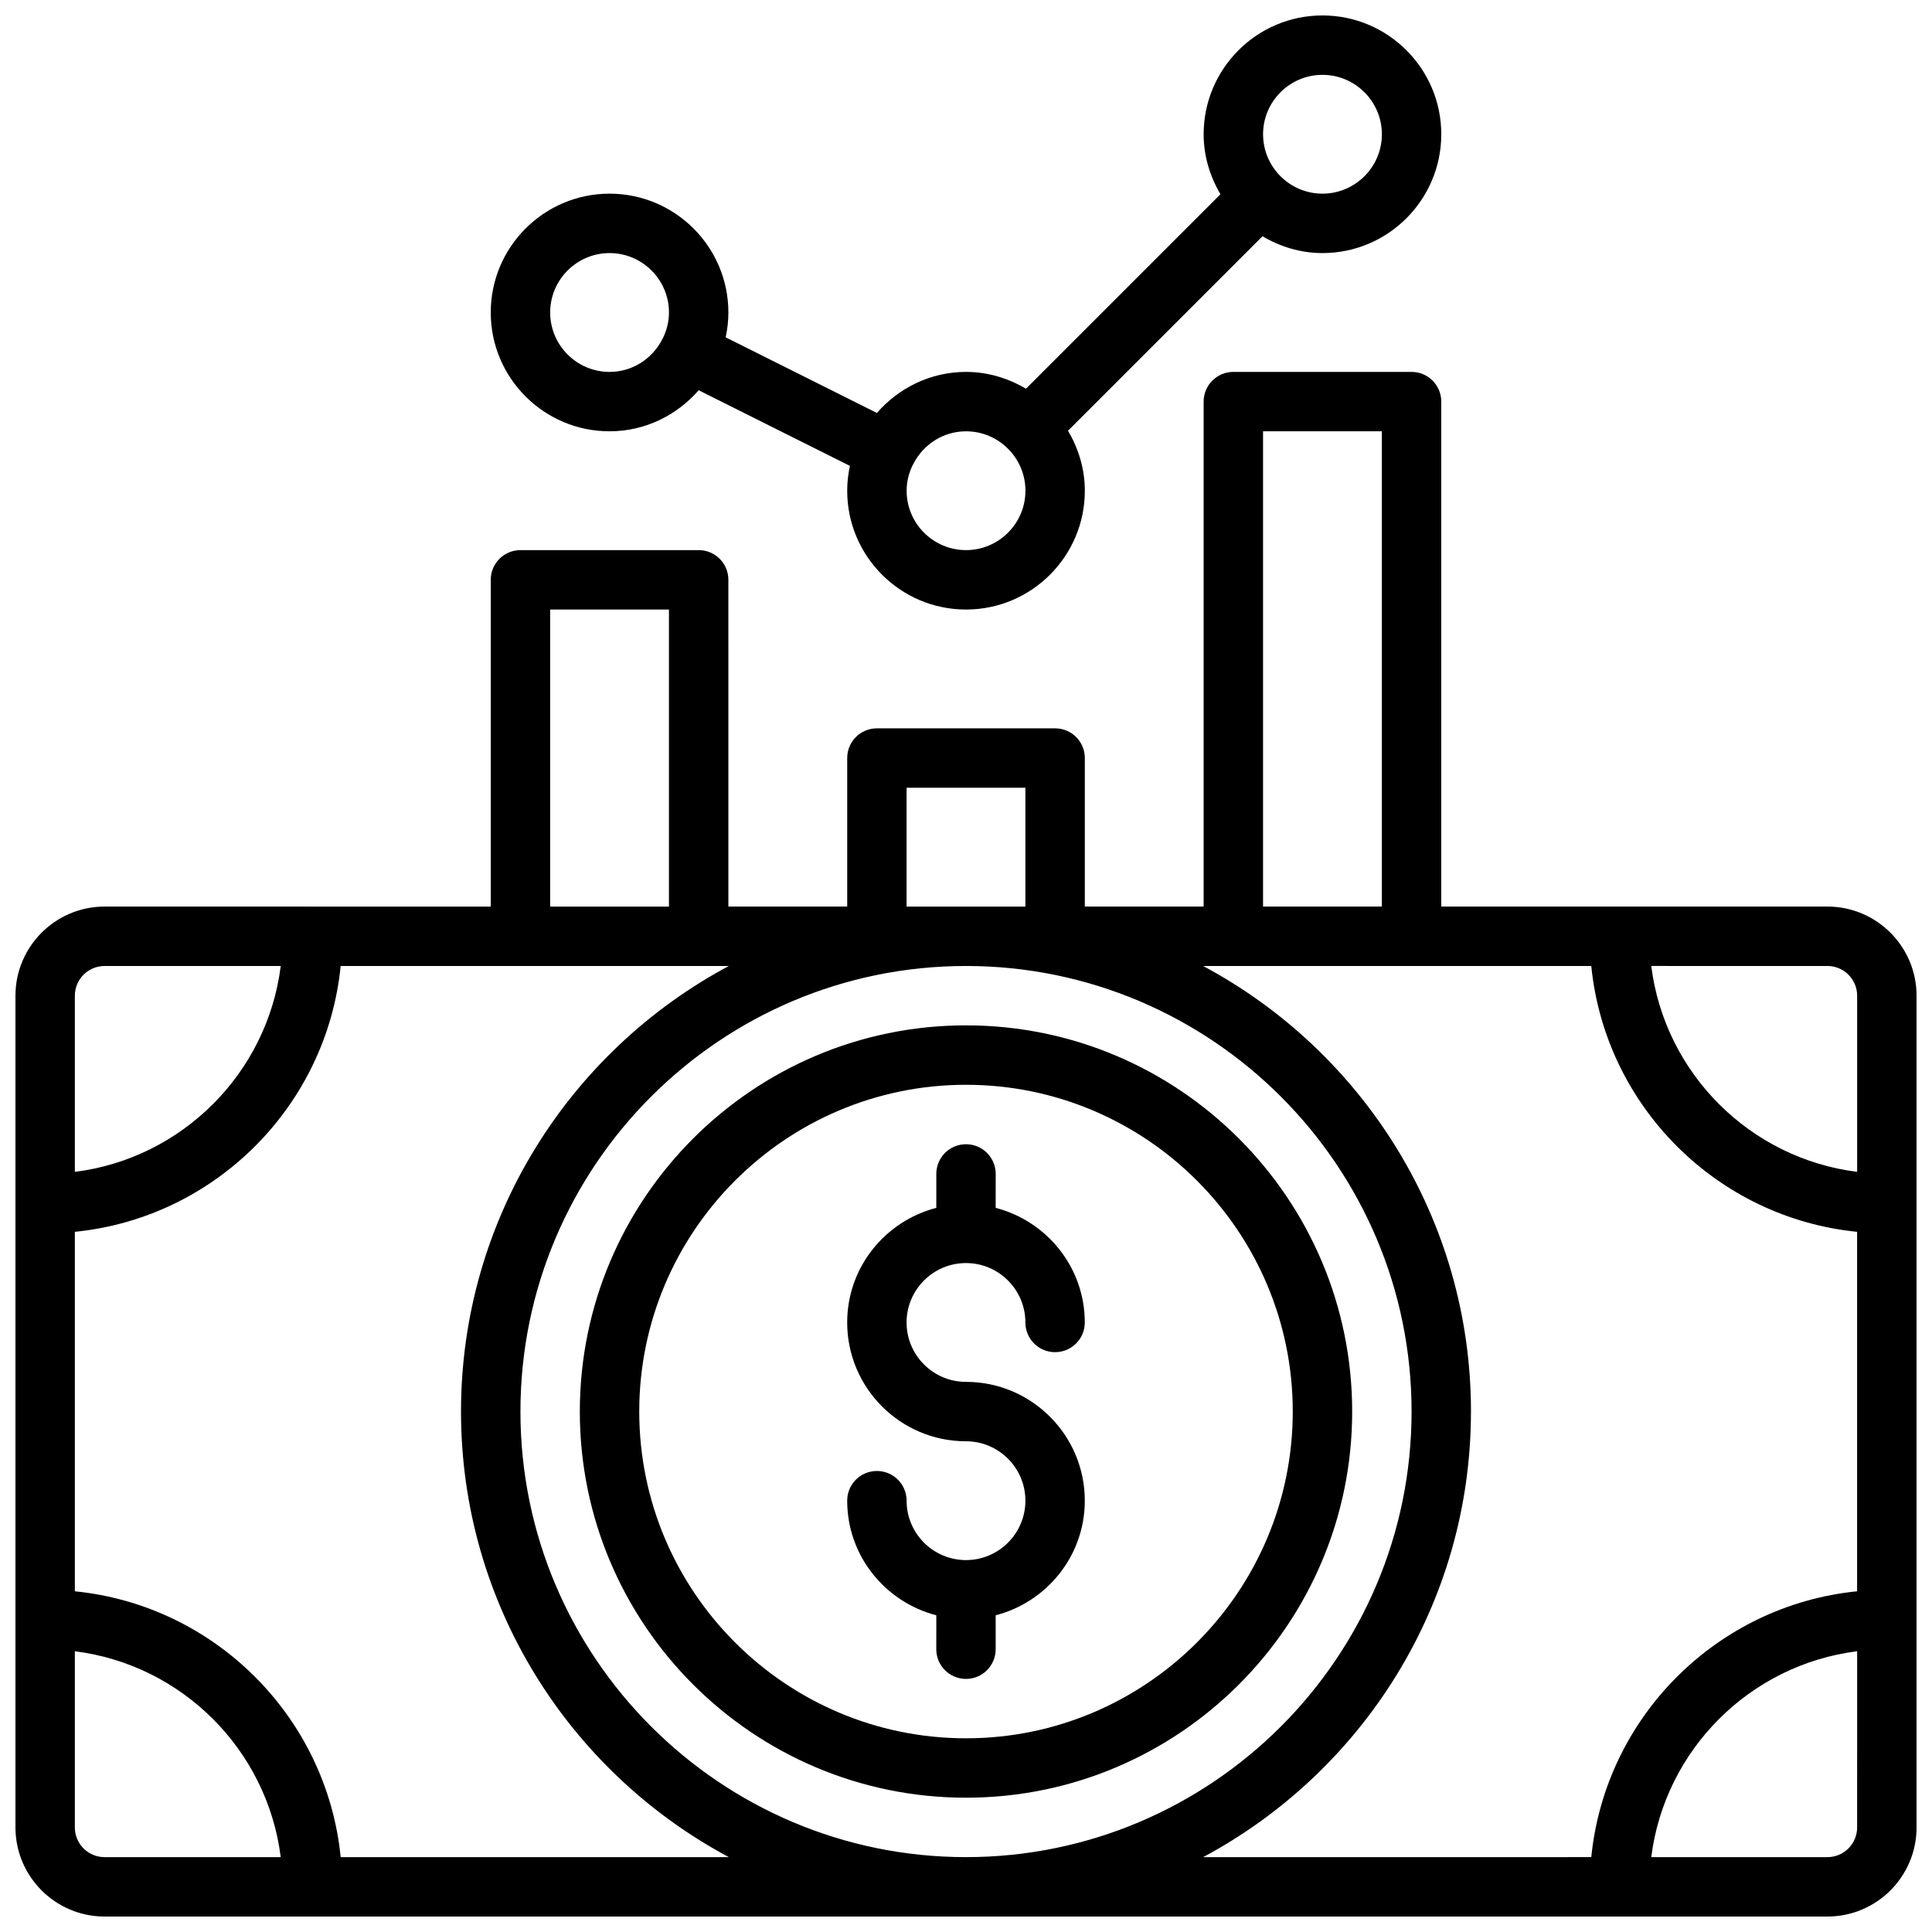
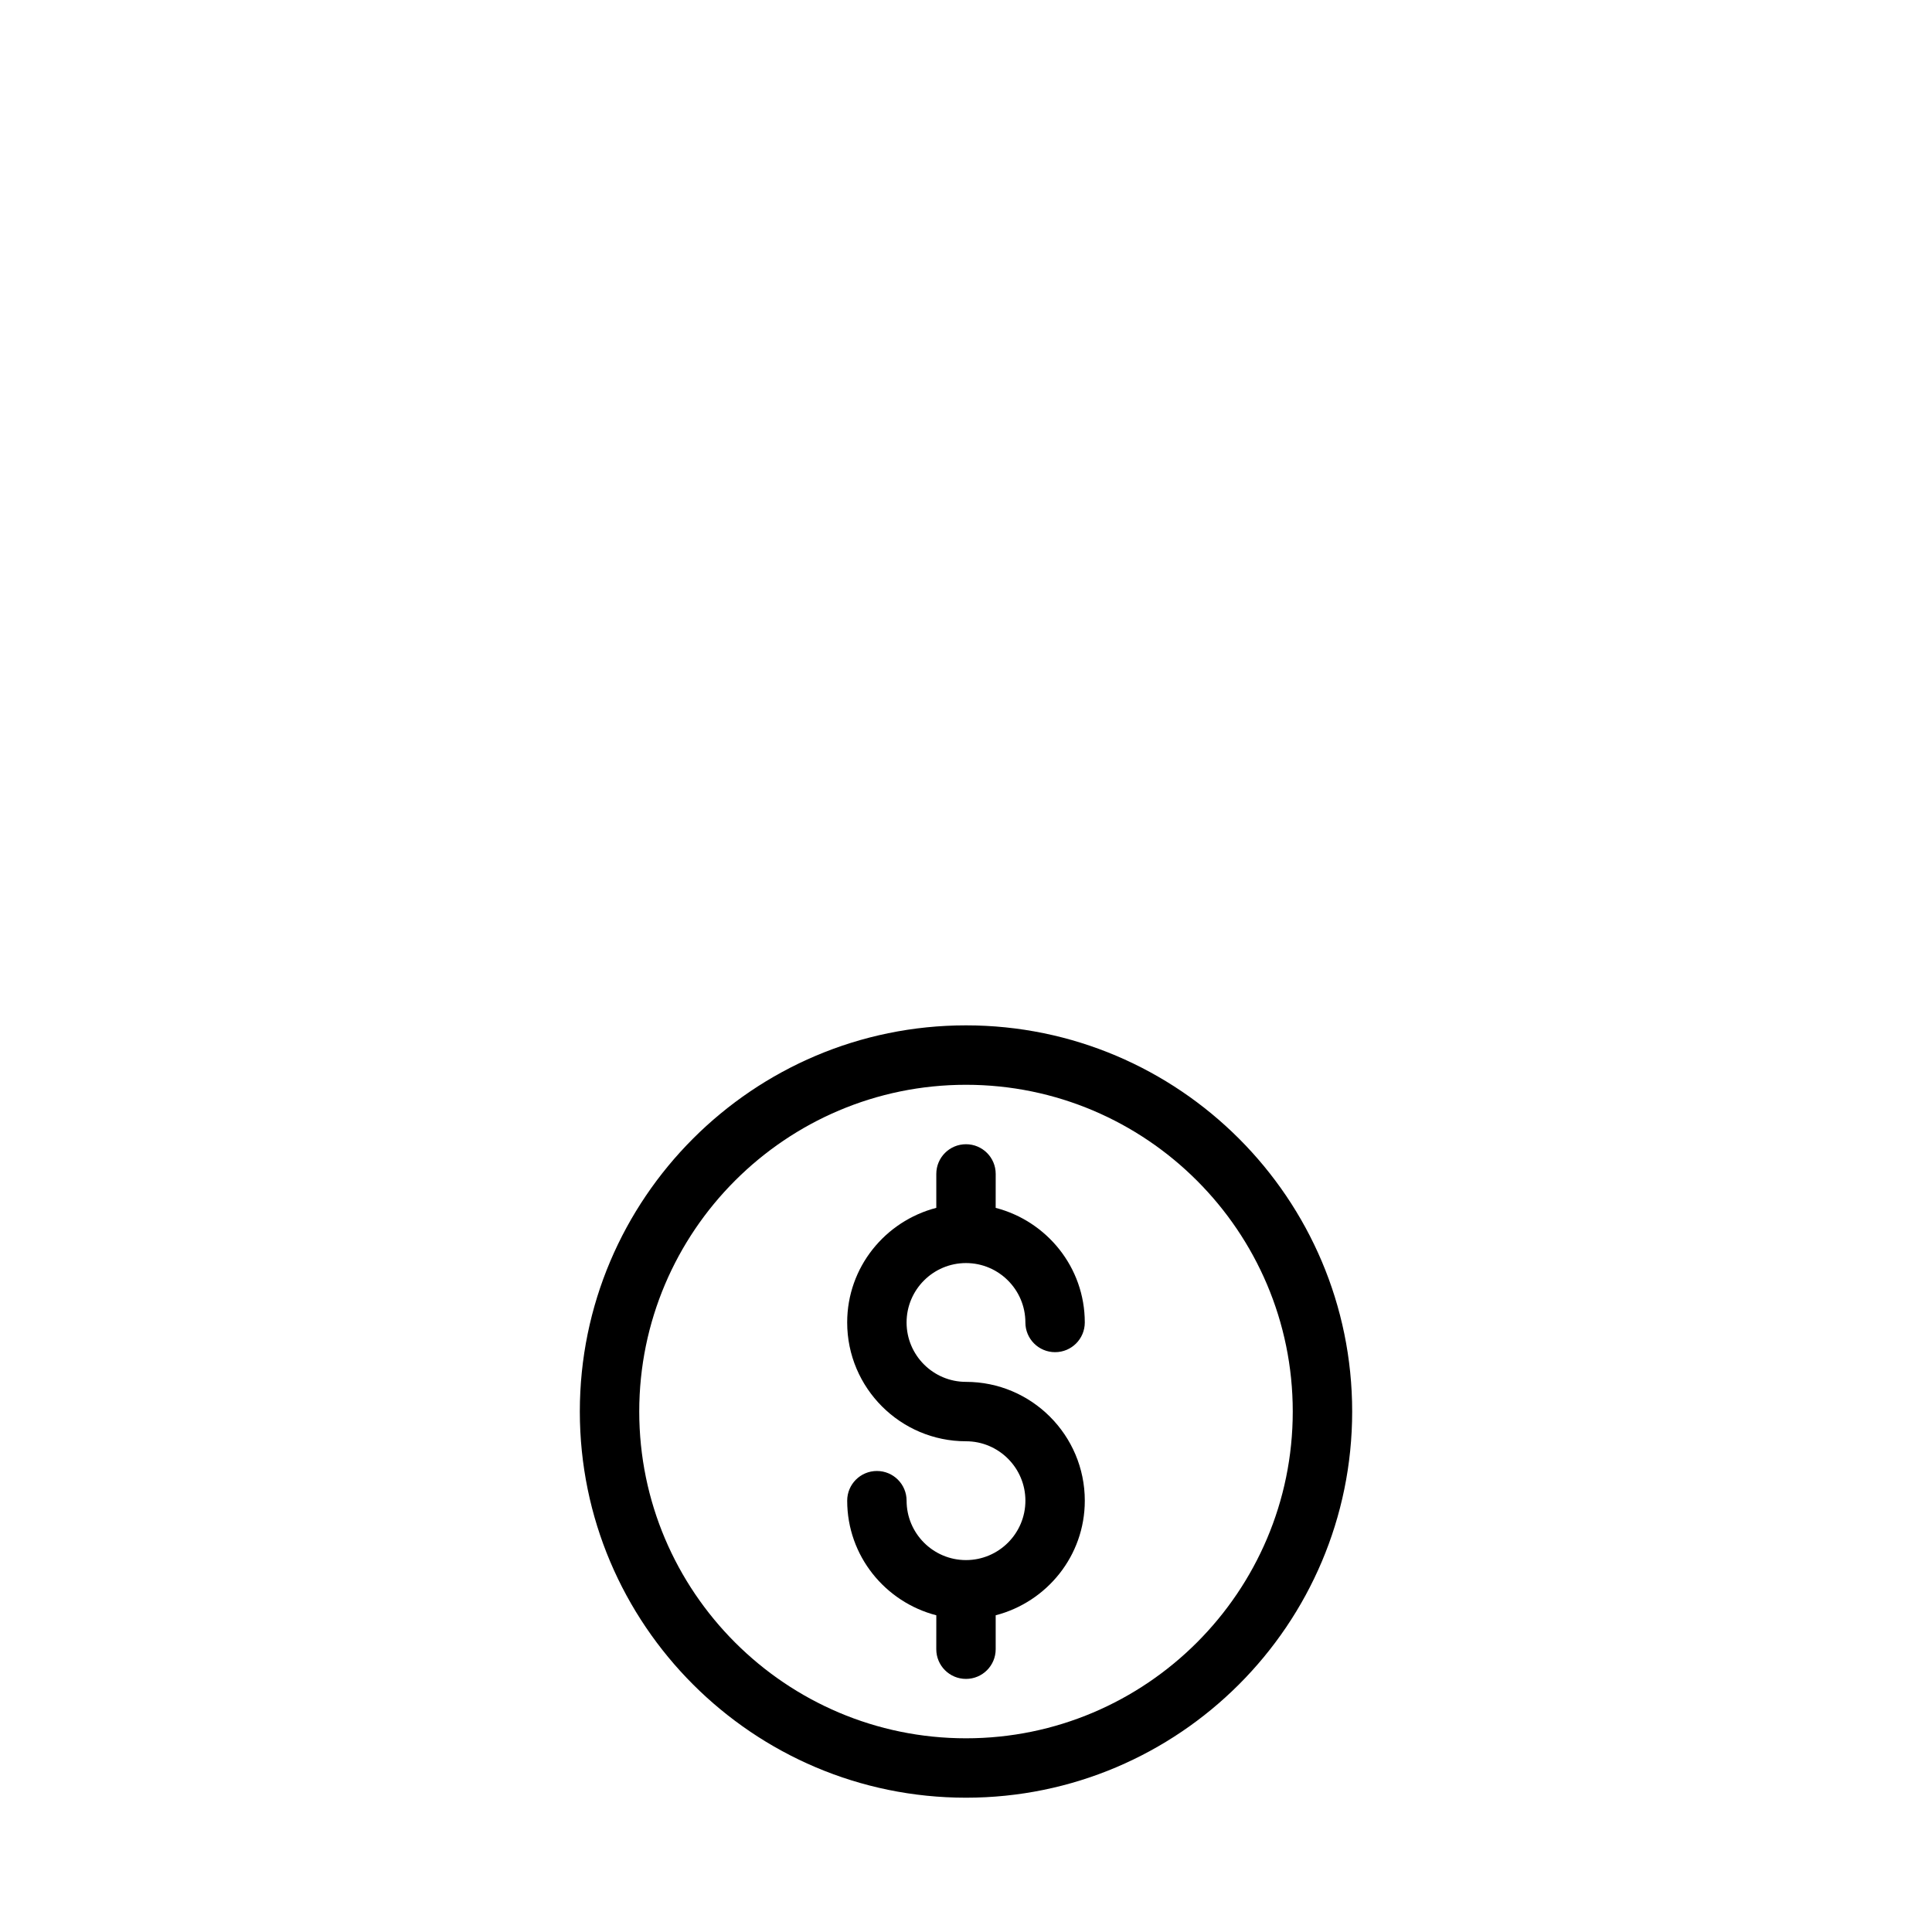
<svg xmlns="http://www.w3.org/2000/svg" width="800px" height="800px" version="1.1" viewBox="144 144 512 512">
  <defs>
    <clipPath id="b">
-       <path d="m148.09 242h503.81v409.9h-503.81z" />
-     </clipPath>
+       </clipPath>
    <clipPath id="a">
-       <path d="m274 148.09h252v157.91h-252z" />
-     </clipPath>
+       </clipPath>
  </defs>
  <g clip-path="url(#b)">
-     <path d="m628.29 384.25h-102.34v-133.82c0-4.352-3.519-7.871-7.871-7.871h-47.23c-4.352 0-7.871 3.519-7.871 7.871v133.82h-31.488v-39.359c0-4.352-3.519-7.871-7.871-7.871h-47.23c-4.352 0-7.871 3.519-7.871 7.871v39.359h-31.488l-0.004-86.59c0-4.352-3.519-7.871-7.871-7.871h-47.23c-4.352 0-7.871 3.519-7.871 7.871v86.594l-102.34-0.004c-13.02 0-23.617 10.598-23.617 23.617v220.42c0 13.02 10.598 23.617 23.617 23.617h456.58c13.02 0 23.617-10.598 23.617-23.617l-0.004-220.42c0-13.02-10.594-23.617-23.613-23.617zm7.871 23.617v46.688c-28.426-3.566-50.996-26.129-54.562-54.562l46.691 0.004c4.344 0 7.871 3.523 7.871 7.871zm-157.44-149.57h31.488v125.95h-31.488zm-78.719 141.7c65.109 0 118.08 52.973 118.08 118.08s-52.973 118.08-118.08 118.08c-65.117 0-118.08-52.973-118.08-118.08 0-65.113 52.965-118.08 118.08-118.08zm-15.746-47.234h31.488v31.488h-31.488zm-94.465-47.23h31.488v78.719h-31.488zm-118.08 94.465h46.688c-3.574 28.426-26.133 50.992-54.562 54.559v-46.688c0-4.348 3.527-7.871 7.875-7.871zm-7.875 228.29v-46.688c28.43 3.562 50.988 26.133 54.562 54.559h-46.688c-4.348 0-7.875-3.527-7.875-7.871zm70.449 7.871c-3.707-37.133-33.316-66.746-70.449-70.449v-95.266c37.133-3.707 66.738-33.312 70.445-70.445h102.86c-42.184 22.543-70.969 66.996-70.969 118.08s28.789 95.535 70.98 118.08zm299.54-118.08c0-51.082-28.789-95.535-70.98-118.08h102.86c3.707 37.133 33.312 66.746 70.445 70.445v95.266c-37.133 3.707-66.746 33.312-70.445 70.445l-102.87 0.008c42.195-22.547 70.984-67 70.984-118.08zm94.465 118.08h-46.688c3.566-28.426 26.129-50.996 54.562-54.562l-0.004 46.691c0 4.344-3.527 7.871-7.871 7.871z" />
-   </g>
+     </g>
  <path d="m400 620.41c56.426 0 102.34-45.91 102.34-102.34s-45.91-102.34-102.34-102.34-102.34 45.91-102.34 102.34 45.906 102.34 102.34 102.34zm0-188.93c47.742 0 86.594 38.848 86.594 86.594 0 47.742-38.848 86.594-86.594 86.594-47.742 0-86.594-38.848-86.594-86.594 0-47.746 38.848-86.594 86.594-86.594z" />
  <path d="m400 557.44c-8.684 0-15.742-7.062-15.742-15.742 0-4.352-3.519-7.871-7.871-7.871-4.352 0-7.871 3.519-7.871 7.871 0 14.625 10.066 26.852 23.617 30.371l-0.008 8.988c0 4.352 3.519 7.871 7.871 7.871 4.352 0 7.871-3.519 7.871-7.871v-8.988c13.547-3.519 23.617-15.742 23.617-30.371 0-17.367-14.121-31.488-31.488-31.488-8.684 0-15.742-7.062-15.742-15.742 0-8.684 7.062-15.742 15.742-15.742 8.676 0 15.742 7.062 15.742 15.742 0 4.352 3.519 7.871 7.871 7.871s7.871-3.519 7.871-7.871c0-14.625-10.066-26.852-23.617-30.371l0.008-8.992c0-4.352-3.519-7.871-7.871-7.871s-7.871 3.519-7.871 7.871v8.988c-13.547 3.519-23.617 15.742-23.617 30.371 0 17.367 14.121 31.488 31.488 31.488 8.676 0 15.742 7.062 15.742 15.742 0 8.688-7.07 15.746-15.742 15.746z" />
  <g clip-path="url(#a)">
-     <path d="m305.54 258.3c9.445 0 17.848-4.266 23.617-10.879l40.078 20.043c-0.461 2.125-0.719 4.32-0.719 6.582 0 17.367 14.121 31.488 31.488 31.488s31.488-14.121 31.488-31.488c0-5.816-1.699-11.219-4.457-15.895l51.539-51.539c4.676 2.758 10.074 4.457 15.891 4.457 17.367 0 31.488-14.121 31.488-31.488 0-17.367-14.121-31.488-31.488-31.488-17.367 0-31.488 14.121-31.488 31.488 0 5.816 1.699 11.219 4.457 15.895l-51.539 51.539c-4.676-2.758-10.074-4.457-15.891-4.457-9.445 0-17.848 4.266-23.617 10.879l-40.078-20.043c0.457-2.125 0.719-4.32 0.719-6.582 0-17.367-14.121-31.488-31.488-31.488-17.367 0-31.488 14.121-31.488 31.488s14.121 31.488 31.488 31.488zm188.93-94.465c8.676 0 15.742 7.07 15.742 15.742 0 8.676-7.07 15.742-15.742 15.742-8.684 0-15.742-7.07-15.742-15.742s7.062-15.742 15.742-15.742zm-94.461 94.465c8.676 0 15.742 7.07 15.742 15.742 0 8.676-7.07 15.742-15.742 15.742-8.684 0-15.742-7.062-15.742-15.742 0-2.449 0.605-4.731 1.605-6.793 0.039-0.07 0.102-0.125 0.141-0.195 0.016-0.039 0.016-0.078 0.031-0.109 2.606-5.109 7.856-8.645 13.965-8.645zm-94.465-47.23c8.676 0 15.742 7.07 15.742 15.742 0 2.473-0.621 4.777-1.645 6.871-0.023 0.047-0.078 0.078-0.102 0.125-0.016 0.039-0.016 0.078-0.031 0.109-2.606 5.106-7.856 8.641-13.965 8.641-8.684 0-15.742-7.07-15.742-15.742-0.004-8.676 7.059-15.746 15.742-15.746z" />
-   </g>
+     </g>
</svg>